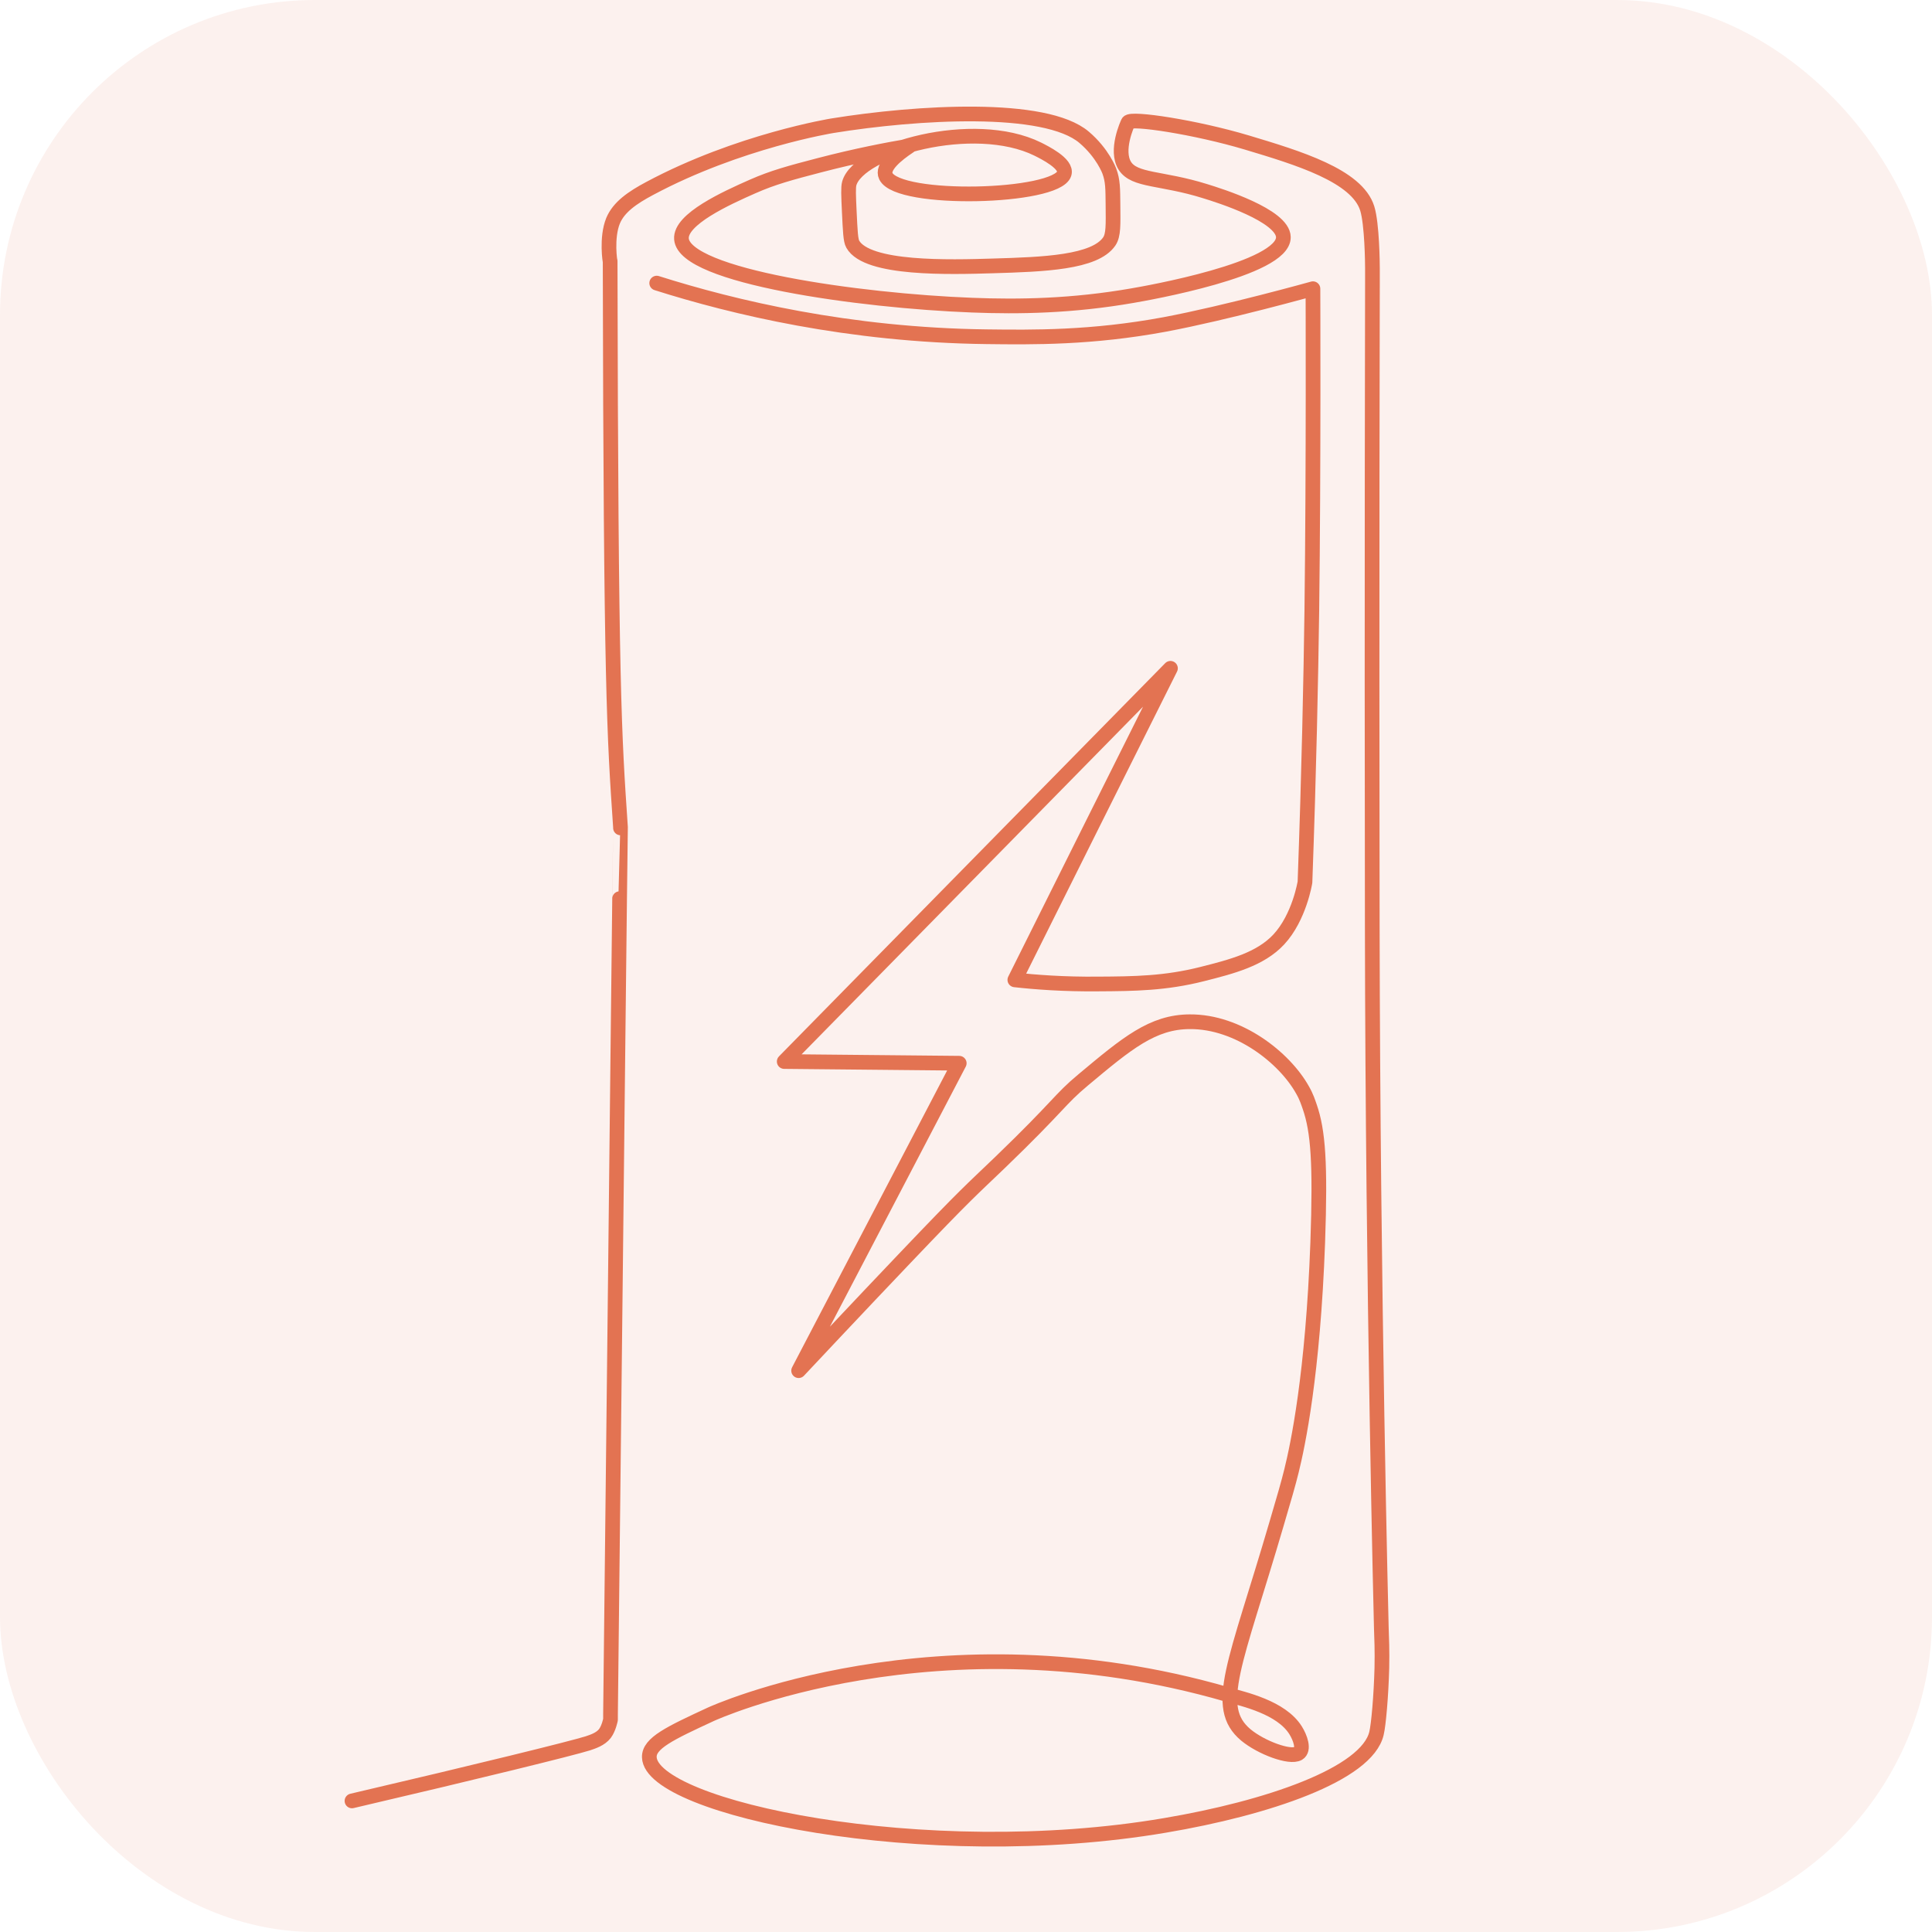
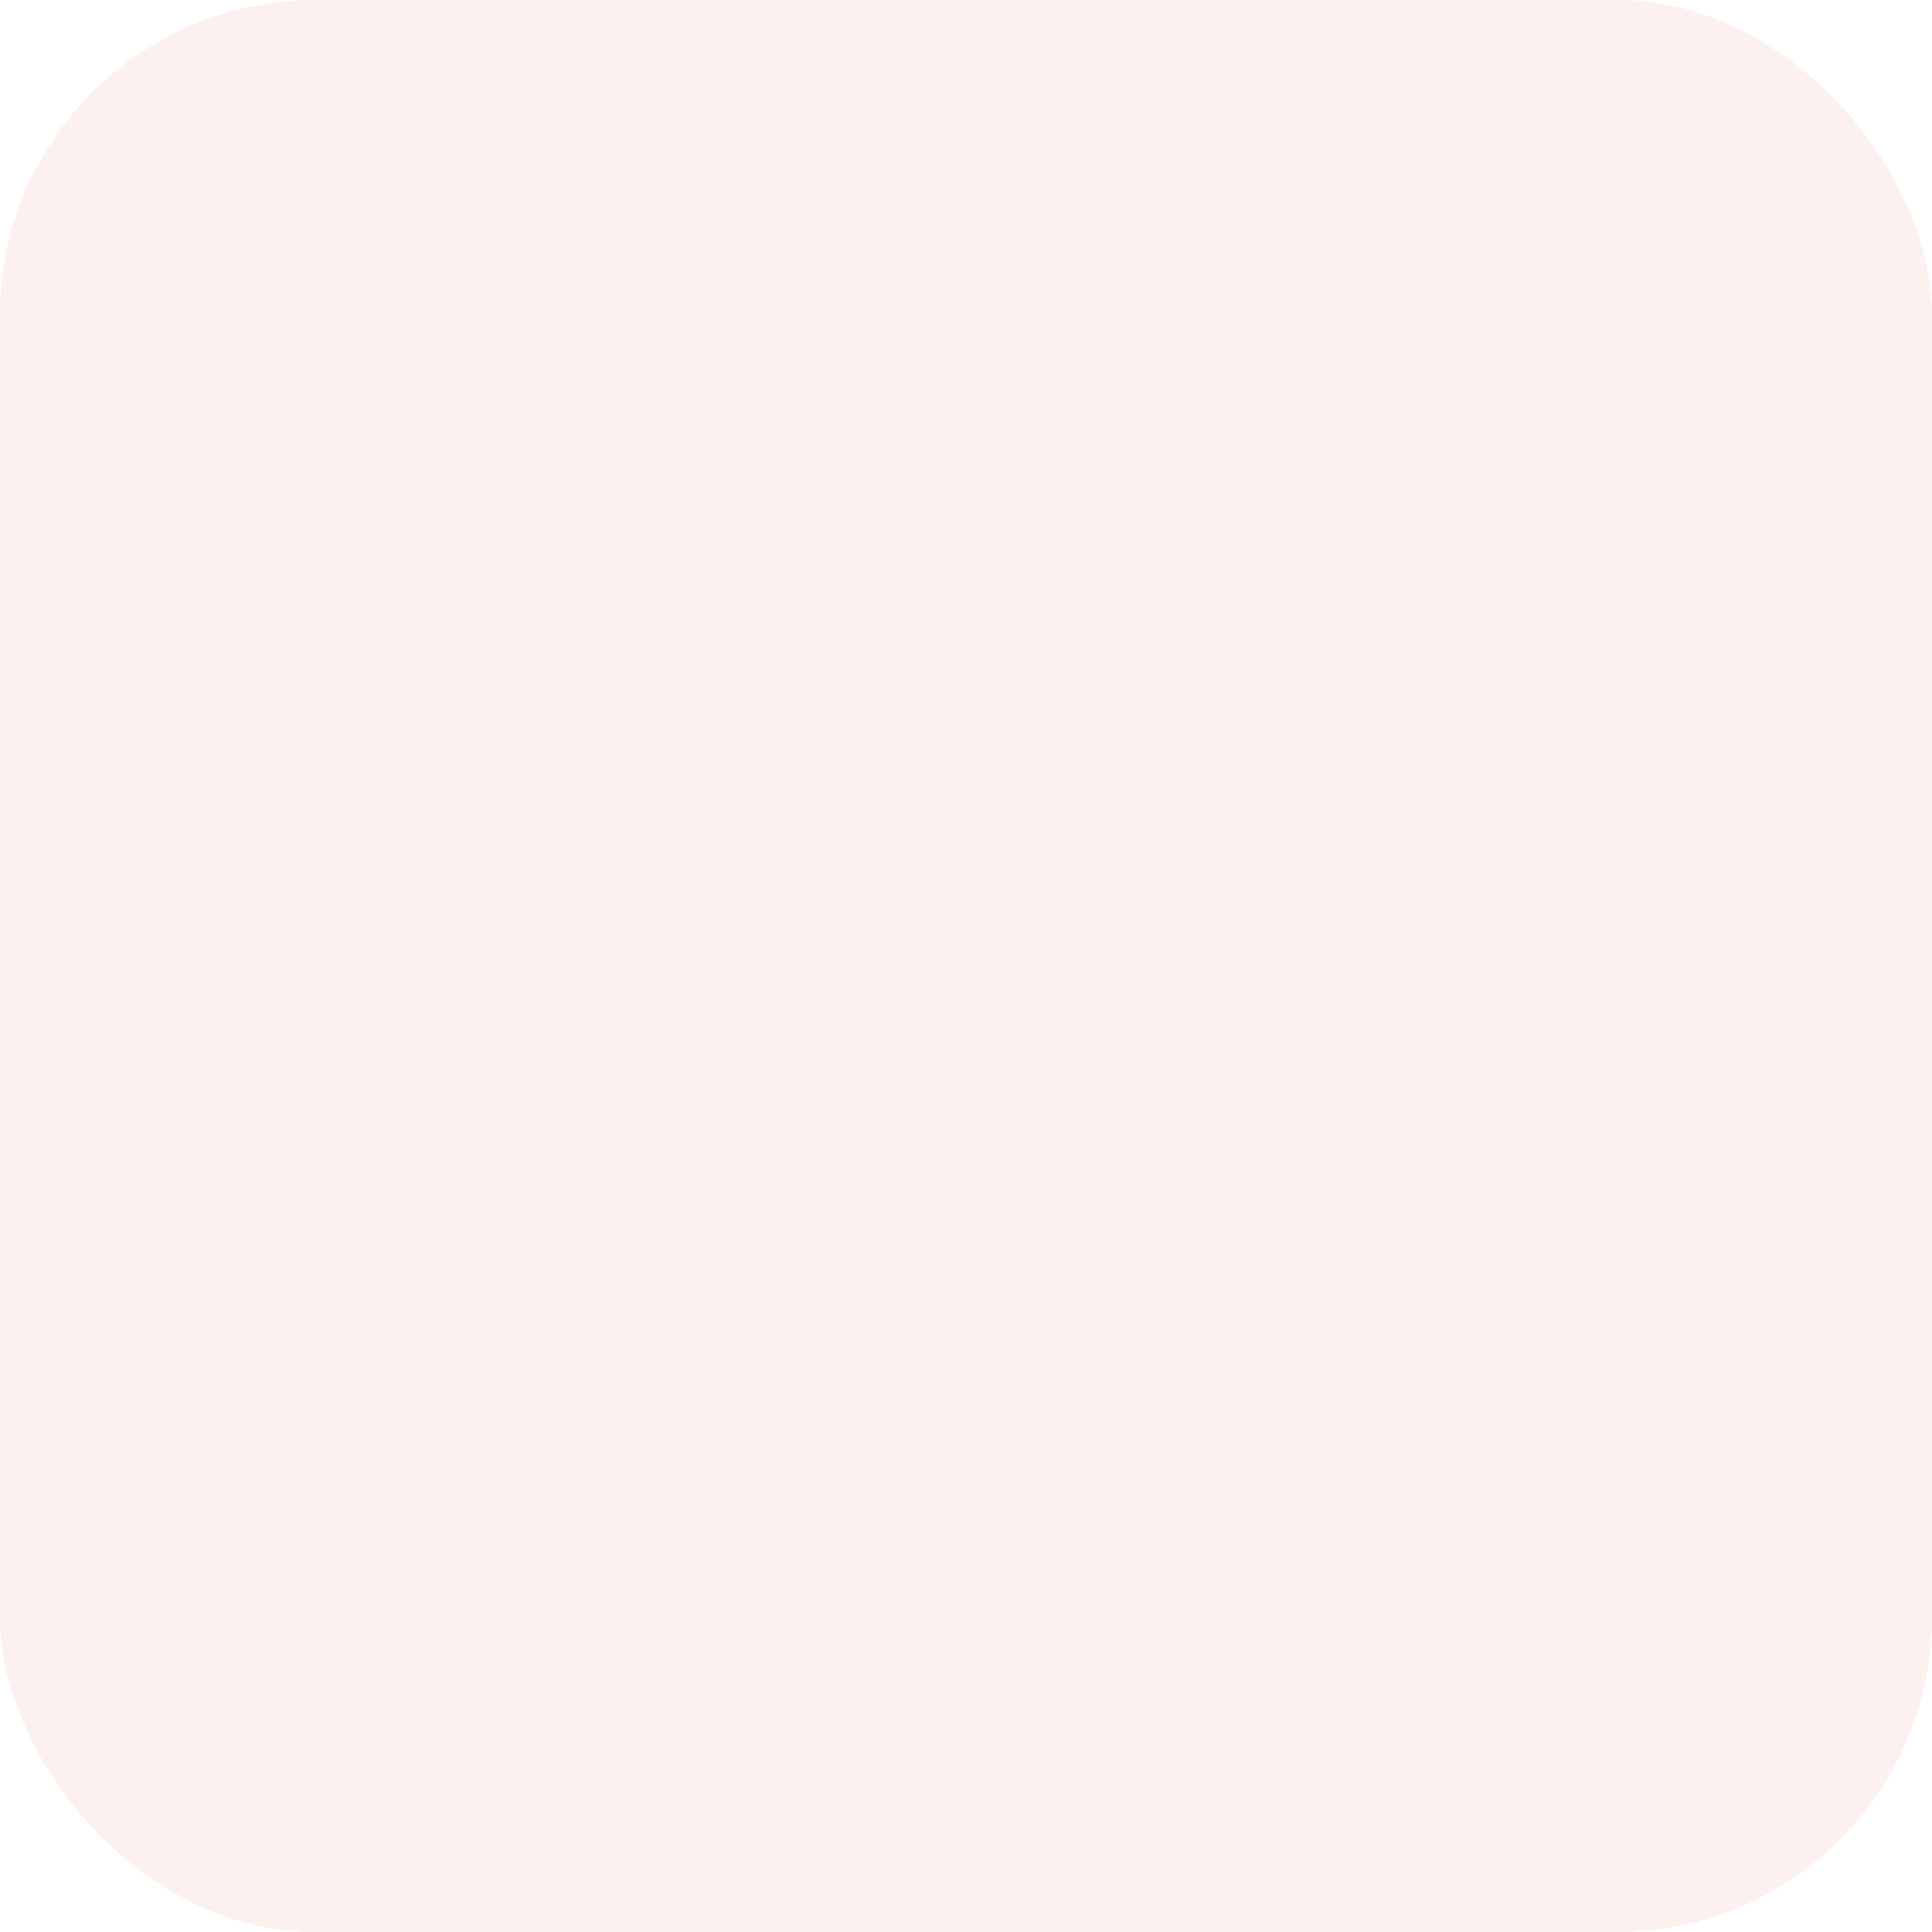
<svg xmlns="http://www.w3.org/2000/svg" width="92" height="92" viewBox="0 0 92 92" fill="none">
  <rect opacity="0.1" width="92" height="92" rx="15" fill="#E37352" />
-   <path d="M16.761 85.758C22.824 84.343 27.224 83.257 27.989 83.017C28.227 82.936 28.597 82.821 28.808 82.545C28.993 82.296 29.072 81.886 29.072 81.886C29.072 81.886 29.072 81.797 29.072 81.619C29.257 65.047 29.301 61.176 29.301 61.176C29.301 61.176 29.538 39.389 29.547 39.389M29.547 39.389V39.424C29.547 39.424 29.547 39.416 29.547 39.389ZM29.547 39.389C29.248 34.992 29.09 32.803 29.054 12.431C29.054 12.529 28.861 11.318 29.195 10.508C29.468 9.859 30.11 9.414 30.946 8.969C35.179 6.708 39.641 5.987 39.641 5.987C43.654 5.337 49.778 4.964 51.626 6.539C52.515 7.295 52.823 8.141 52.823 8.141C52.999 8.613 52.99 8.995 52.999 9.734C53.008 10.713 53.026 11.194 52.823 11.496C52.137 12.502 49.699 12.591 47.279 12.662C45.229 12.724 41.295 12.84 40.609 11.63C40.503 11.452 40.486 10.989 40.441 10.063C40.406 9.307 40.389 8.924 40.441 8.737C40.882 7.135 46.364 5.595 49.417 7.1C49.699 7.242 50.834 7.794 50.676 8.274C50.297 9.431 42.782 9.627 42.184 8.39C41.973 7.963 42.659 7.384 43.319 6.948C42.263 7.126 40.776 7.411 39.033 7.865C37.634 8.23 36.807 8.452 35.839 8.88C34.59 9.431 32.372 10.437 32.451 11.38C32.592 13.161 40.917 14.326 46.285 14.531C48.538 14.62 51.072 14.576 53.932 14.077C54.557 13.97 61.139 12.822 61.113 11.291C61.095 10.259 58.05 9.307 57.382 9.102C55.305 8.452 54.02 8.621 53.562 7.892C53.105 7.162 53.685 5.898 53.721 5.827C53.844 5.587 56.941 6.058 59.379 6.788C61.808 7.518 64.624 8.363 65.108 9.93C65.337 10.677 65.354 12.555 65.354 12.76C65.354 12.769 65.354 13.374 65.354 13.374M65.354 13.374V13.703M65.354 13.374C65.354 13.374 65.319 27.739 65.346 44.124C65.372 61.568 65.777 77.507 65.777 77.507C65.794 77.961 65.821 78.62 65.803 79.421C65.768 80.765 65.645 82.135 65.548 82.536C65.099 84.494 60.33 86.105 55.472 86.924C44.023 88.873 30.982 86.087 30.92 83.675C30.902 83.008 31.897 82.536 33.859 81.628C33.859 81.628 44.613 76.689 58.455 80.694C59.23 80.916 61.007 81.299 61.694 82.394C61.913 82.741 62.125 83.319 61.825 83.497C61.421 83.729 60.057 83.221 59.326 82.616C57.733 81.281 58.842 79.216 60.787 72.568C61.166 71.286 61.35 70.646 61.5 70.04C61.799 68.83 62.521 65.448 62.749 59.165C62.882 55.382 62.767 53.86 62.371 52.712C62.301 52.516 62.221 52.24 62.019 51.893C61.166 50.371 58.983 48.636 56.651 48.654C54.882 48.663 53.668 49.677 51.582 51.422C50.447 52.365 50.465 52.614 47.622 55.355C46.206 56.717 46.091 56.762 43.108 59.894C40.952 62.155 38.03 65.27 38.03 65.27C40.582 60.393 43.126 55.507 45.678 50.63C42.897 50.603 40.125 50.576 37.344 50.549C43.477 44.31 49.602 38.063 55.736 31.824C53.263 36.772 50.79 41.712 48.326 46.66C49.285 46.767 50.658 46.874 52.304 46.856C54.02 46.847 55.489 46.829 57.249 46.384C58.657 46.028 60.013 45.681 60.893 44.738C61.878 43.679 62.142 42.005 62.142 42.005C62.336 36.674 62.424 32.26 62.468 29.074C62.556 22.069 62.521 13.748 62.521 13.748C62.521 13.748 58.411 14.896 55.472 15.448C51.978 16.098 49.171 16.062 46.98 16.035C40.415 15.955 34.924 14.638 31.272 13.481" stroke="#E37352" stroke-width="0.7" stroke-miterlimit="10" stroke-linecap="round" stroke-linejoin="round" />
</svg>